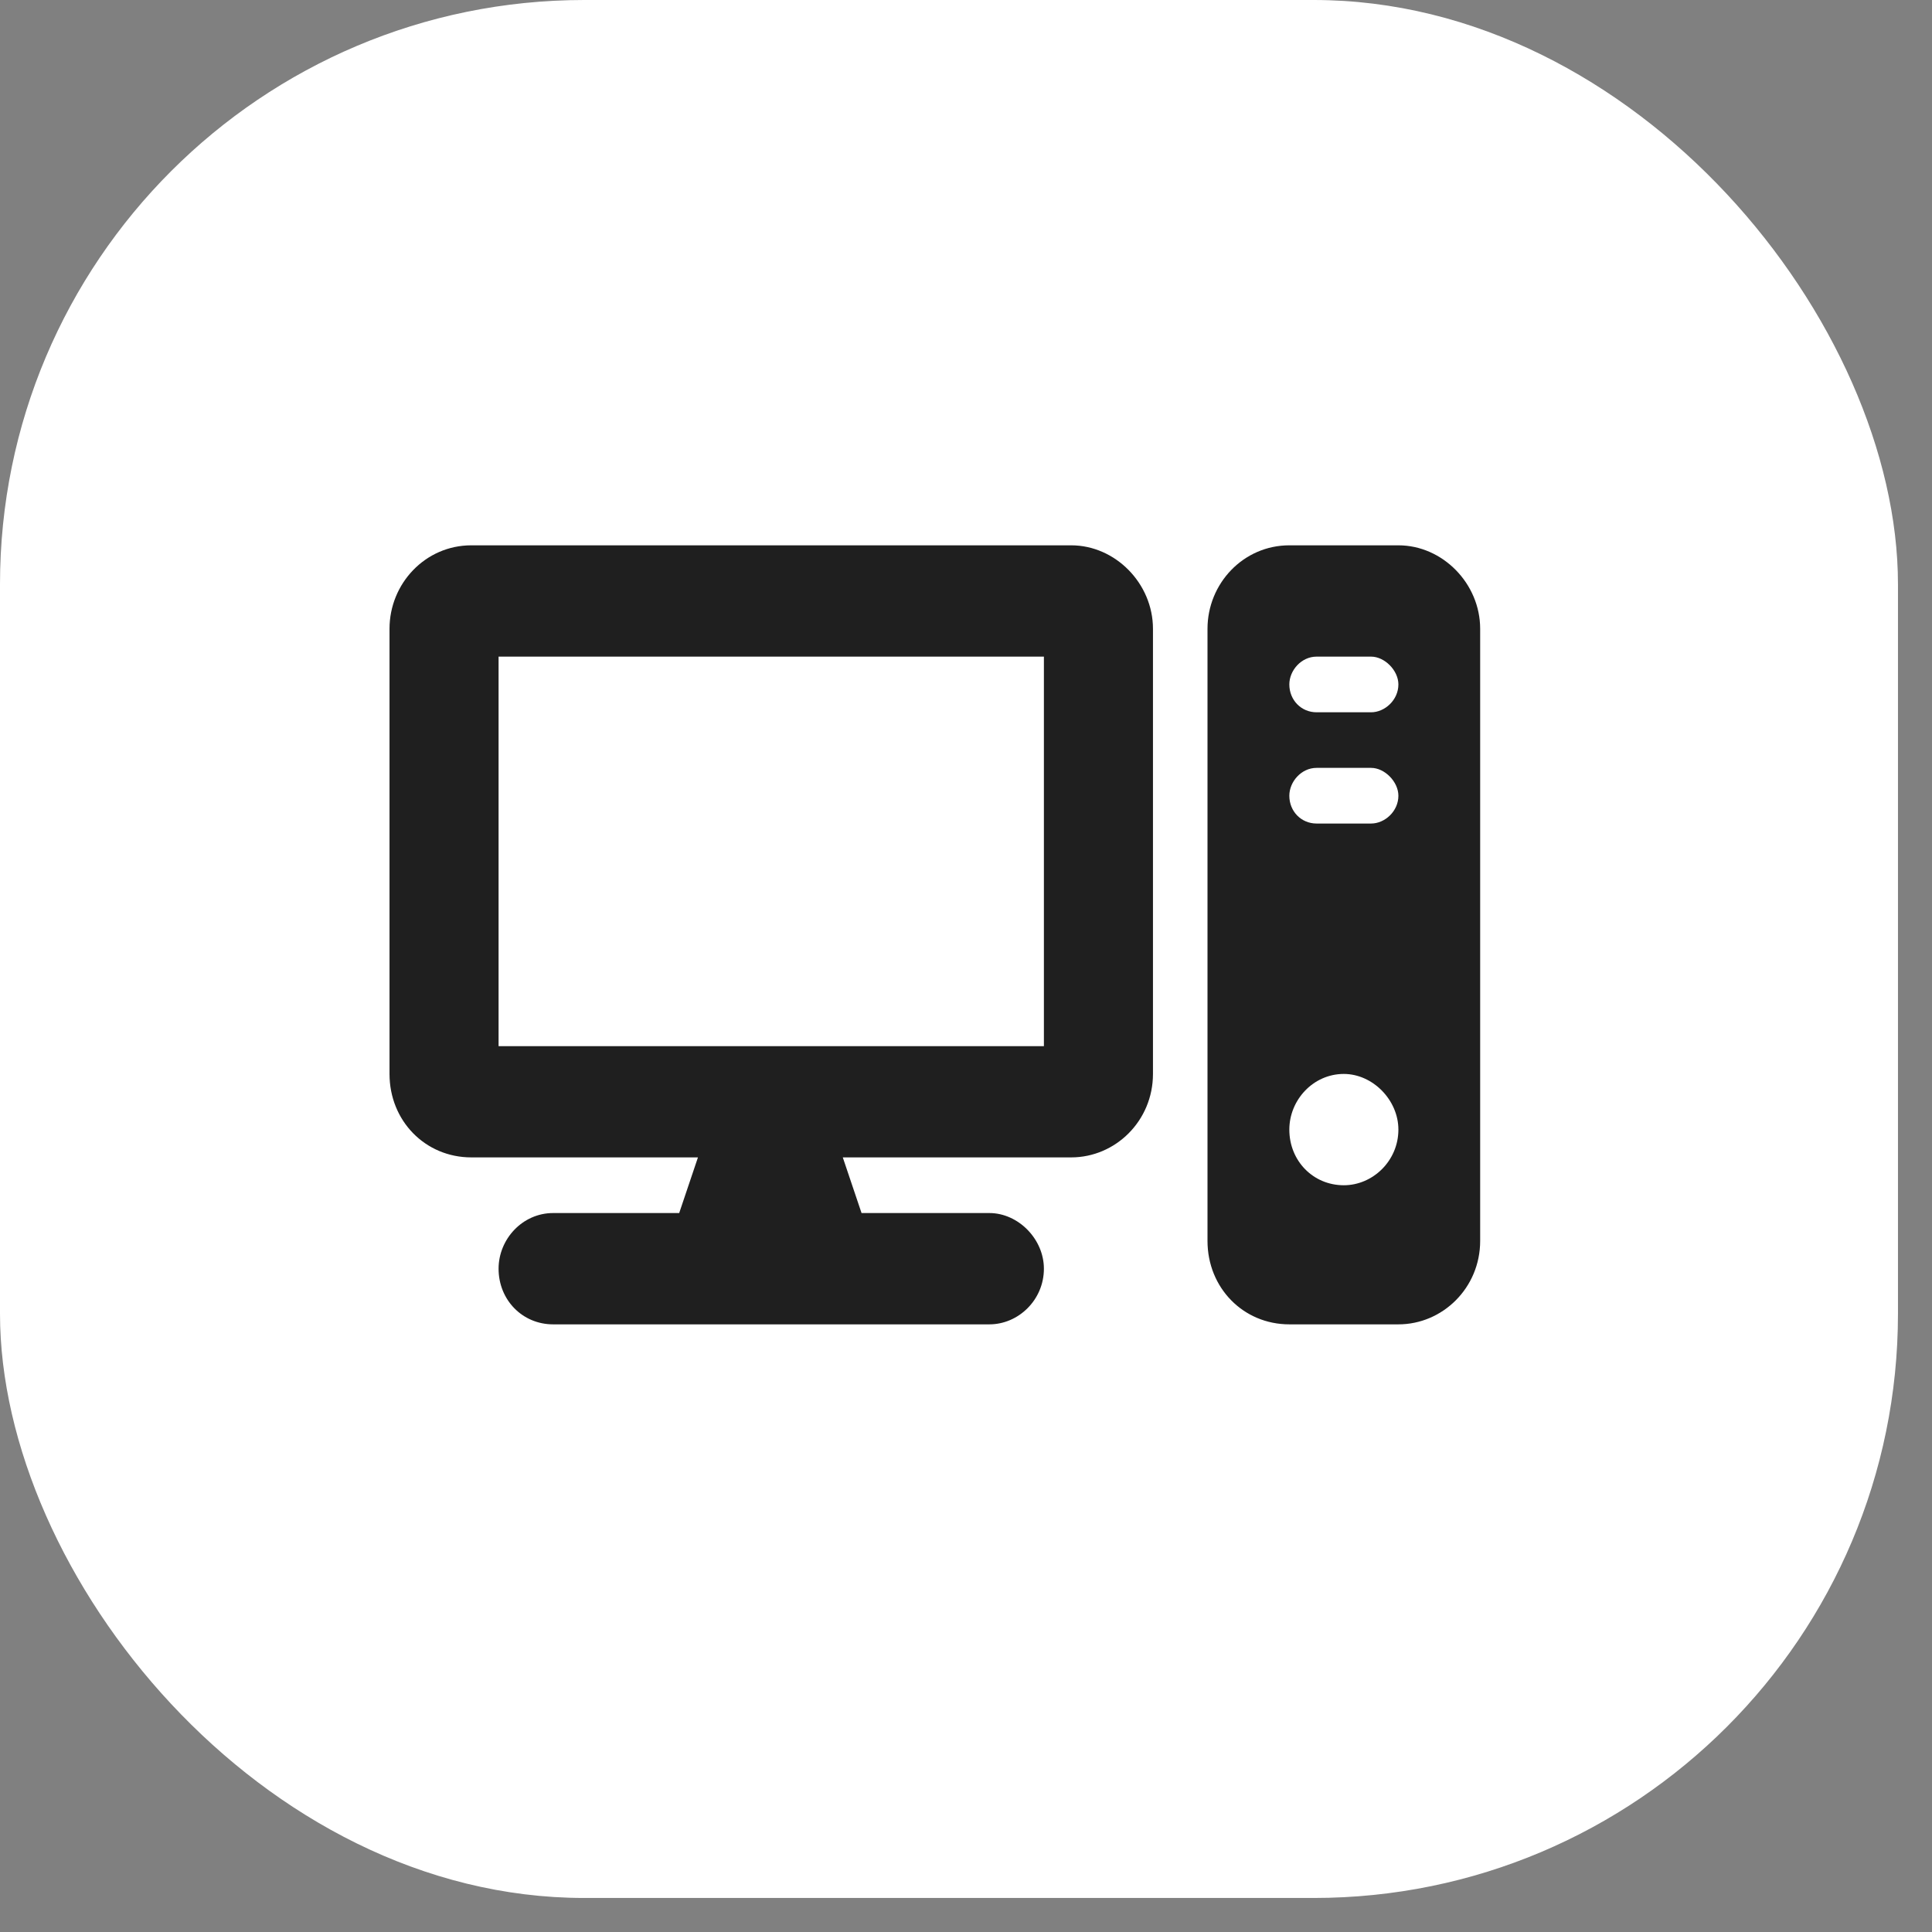
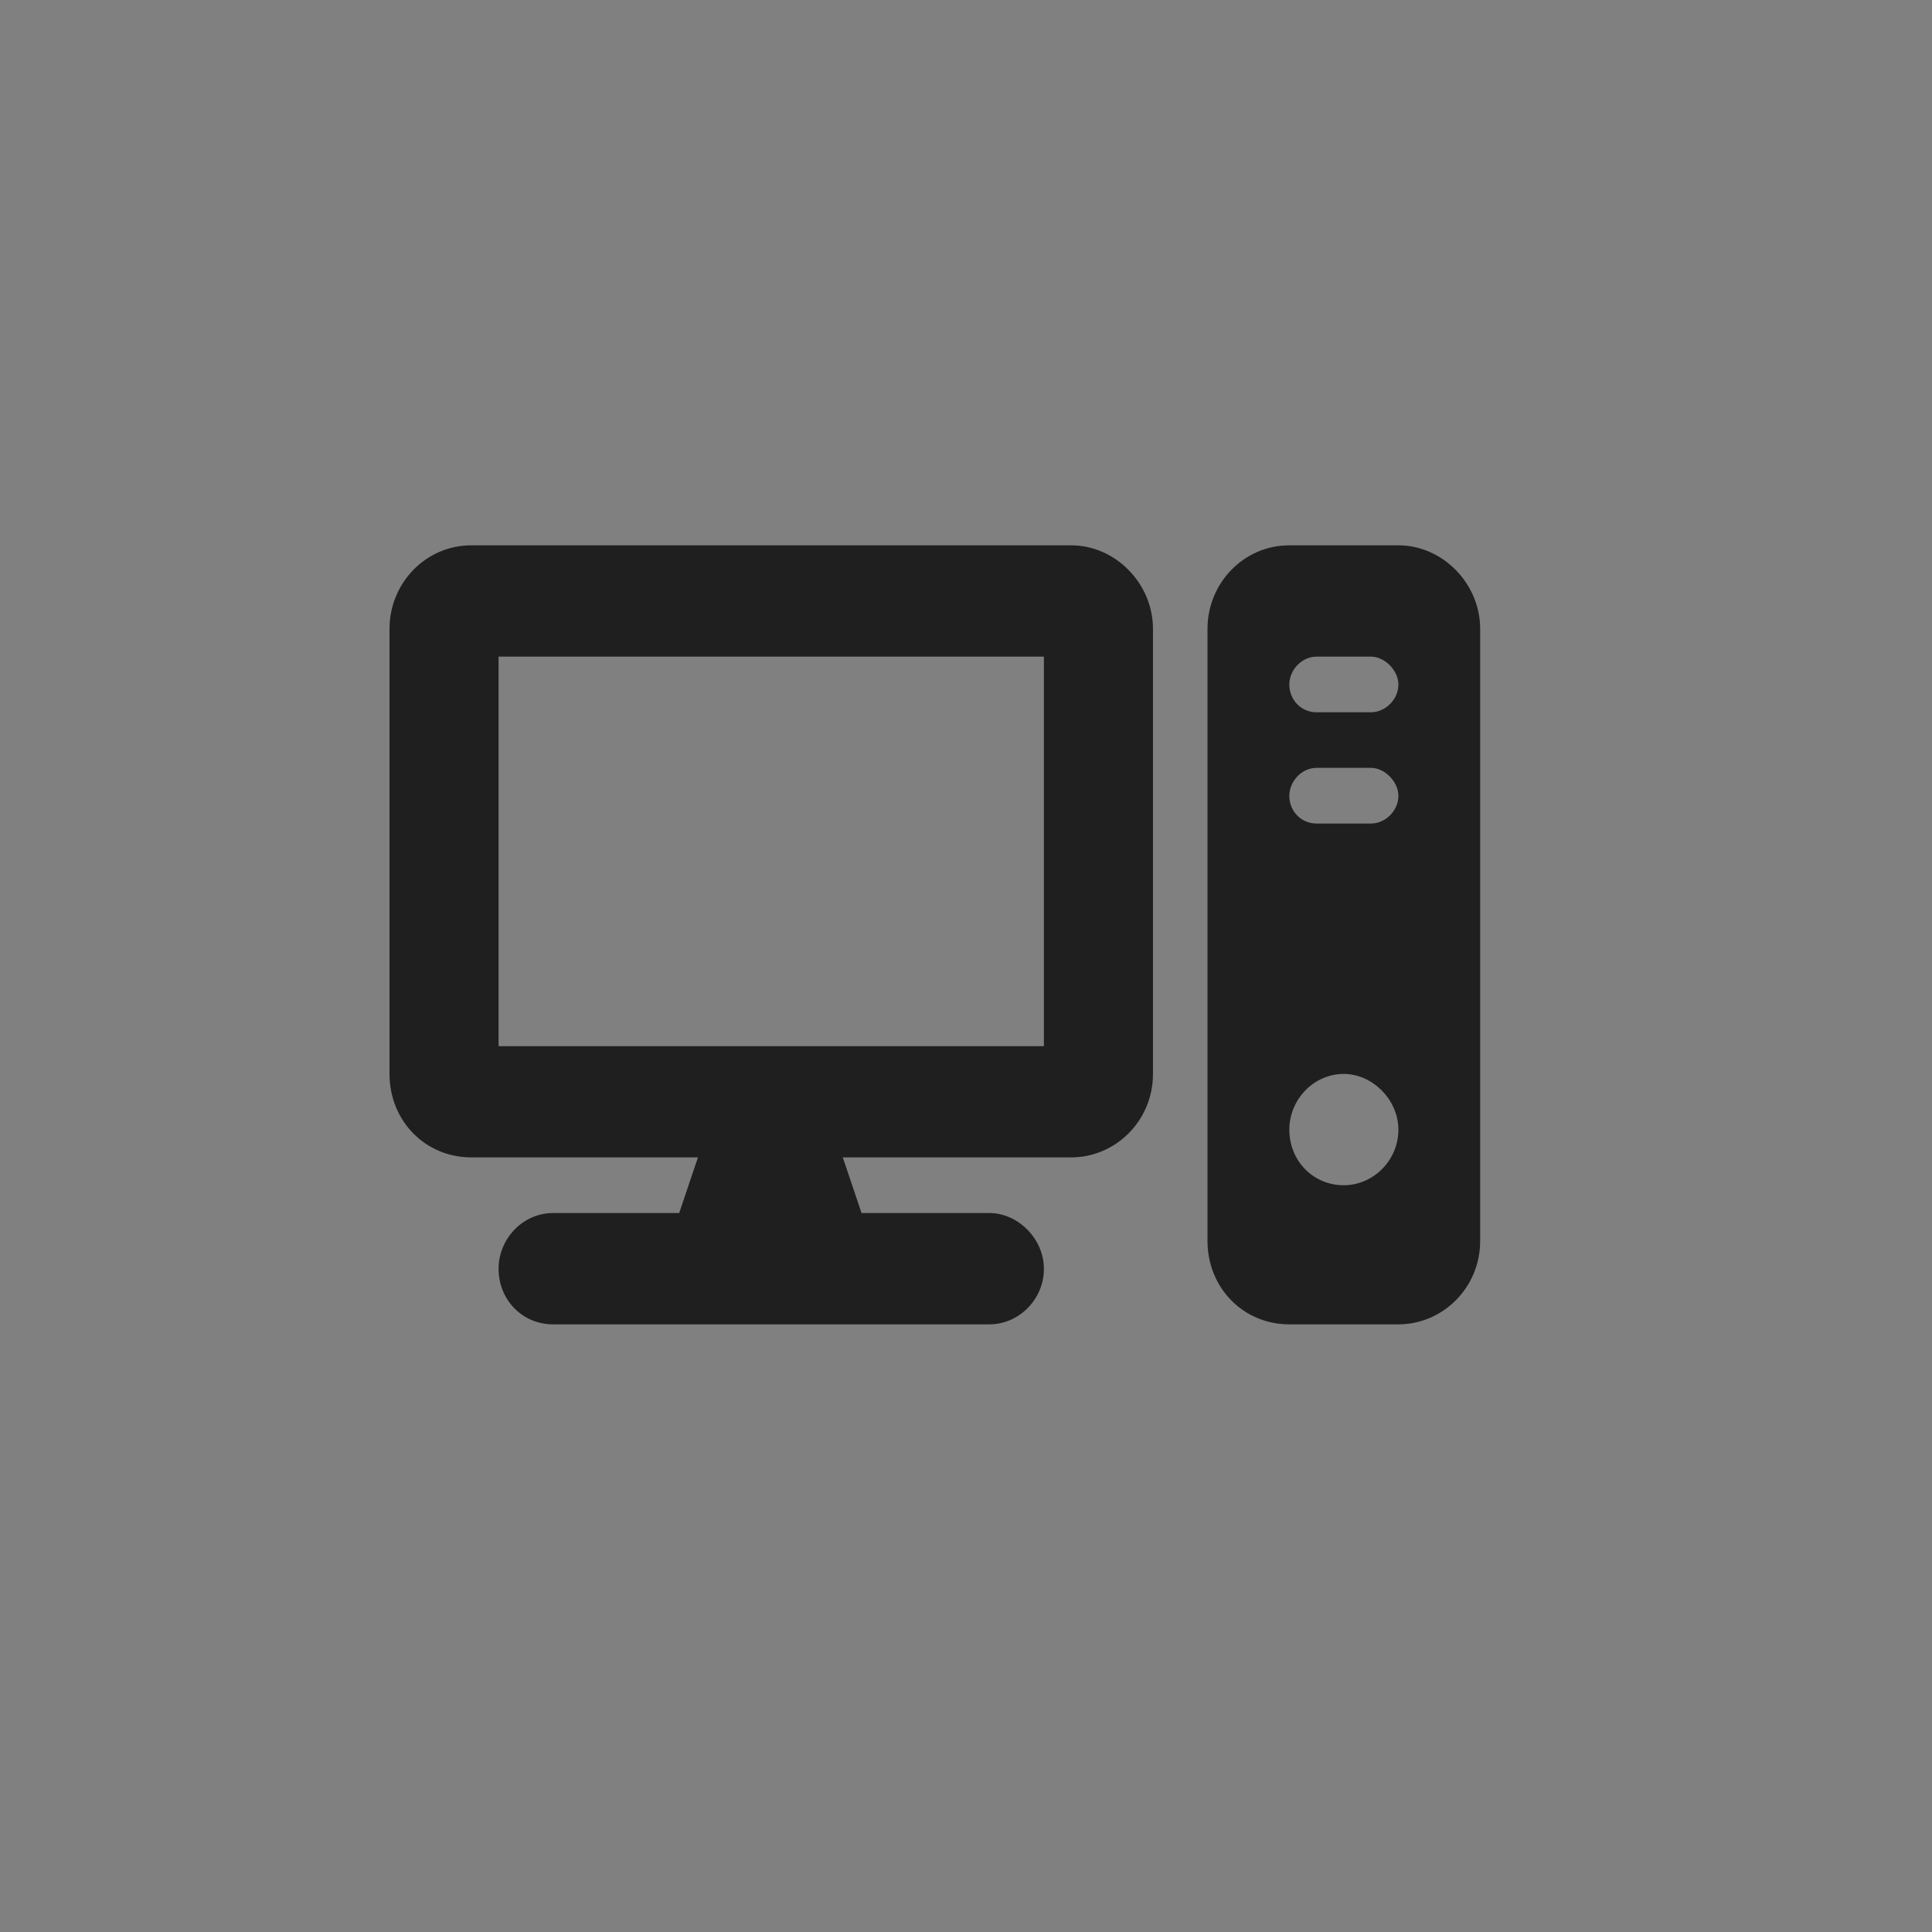
<svg xmlns="http://www.w3.org/2000/svg" width="31" height="31" viewBox="0 0 31 31" fill="none">
  <rect x="0" y="0" width="31" height="31" fill="#808080" stroke="none" />
-   <rect width="30.454" height="30.454" rx="9.375" fill="white" />
-   <path d="M17.188 8.75C17.898 8.75 18.5 9.364 18.5 10.089V17.232C18.5 17.985 17.898 18.571 17.188 18.571H13.523L13.824 19.464H15.875C16.34 19.464 16.75 19.883 16.75 20.357C16.75 20.859 16.34 21.25 15.875 21.25H8.875C8.383 21.25 8 20.859 8 20.357C8 19.883 8.383 19.464 8.875 19.464H10.898L11.199 18.571H7.562C6.824 18.571 6.25 17.985 6.25 17.232V10.089C6.25 9.364 6.824 8.75 7.562 8.75H17.188ZM8 10.536V16.786H16.75V10.536H8ZM22.438 8.75C23.148 8.75 23.75 9.364 23.75 10.089V19.911C23.75 20.664 23.148 21.25 22.438 21.25H20.688C19.949 21.25 19.375 20.664 19.375 19.911V10.089C19.375 9.364 19.949 8.75 20.688 8.75H22.438ZM21.125 10.536C20.879 10.536 20.688 10.759 20.688 10.982C20.688 11.233 20.879 11.429 21.125 11.429H22C22.219 11.429 22.438 11.233 22.438 10.982C22.438 10.759 22.219 10.536 22 10.536H21.125ZM21.125 13.214H22C22.219 13.214 22.438 13.019 22.438 12.768C22.438 12.545 22.219 12.321 22 12.321H21.125C20.879 12.321 20.688 12.545 20.688 12.768C20.688 13.019 20.879 13.214 21.125 13.214ZM21.562 19.018C22.027 19.018 22.438 18.627 22.438 18.125C22.438 17.651 22.027 17.232 21.562 17.232C21.07 17.232 20.688 17.651 20.688 18.125C20.688 18.627 21.07 19.018 21.562 19.018Z" fill="#1F1F1F" />
+   <path d="M17.188 8.75C17.898 8.75 18.5 9.364 18.5 10.089V17.232C18.5 17.985 17.898 18.571 17.188 18.571H13.523L13.824 19.464H15.875C16.34 19.464 16.75 19.883 16.75 20.357C16.75 20.859 16.34 21.25 15.875 21.25H8.875C8.383 21.25 8 20.859 8 20.357C8 19.883 8.383 19.464 8.875 19.464H10.898L11.199 18.571H7.562C6.824 18.571 6.25 17.985 6.25 17.232V10.089C6.25 9.364 6.824 8.75 7.562 8.75ZM8 10.536V16.786H16.75V10.536H8ZM22.438 8.75C23.148 8.75 23.75 9.364 23.75 10.089V19.911C23.75 20.664 23.148 21.25 22.438 21.25H20.688C19.949 21.25 19.375 20.664 19.375 19.911V10.089C19.375 9.364 19.949 8.75 20.688 8.75H22.438ZM21.125 10.536C20.879 10.536 20.688 10.759 20.688 10.982C20.688 11.233 20.879 11.429 21.125 11.429H22C22.219 11.429 22.438 11.233 22.438 10.982C22.438 10.759 22.219 10.536 22 10.536H21.125ZM21.125 13.214H22C22.219 13.214 22.438 13.019 22.438 12.768C22.438 12.545 22.219 12.321 22 12.321H21.125C20.879 12.321 20.688 12.545 20.688 12.768C20.688 13.019 20.879 13.214 21.125 13.214ZM21.562 19.018C22.027 19.018 22.438 18.627 22.438 18.125C22.438 17.651 22.027 17.232 21.562 17.232C21.07 17.232 20.688 17.651 20.688 18.125C20.688 18.627 21.07 19.018 21.562 19.018Z" fill="#1F1F1F" />
</svg>